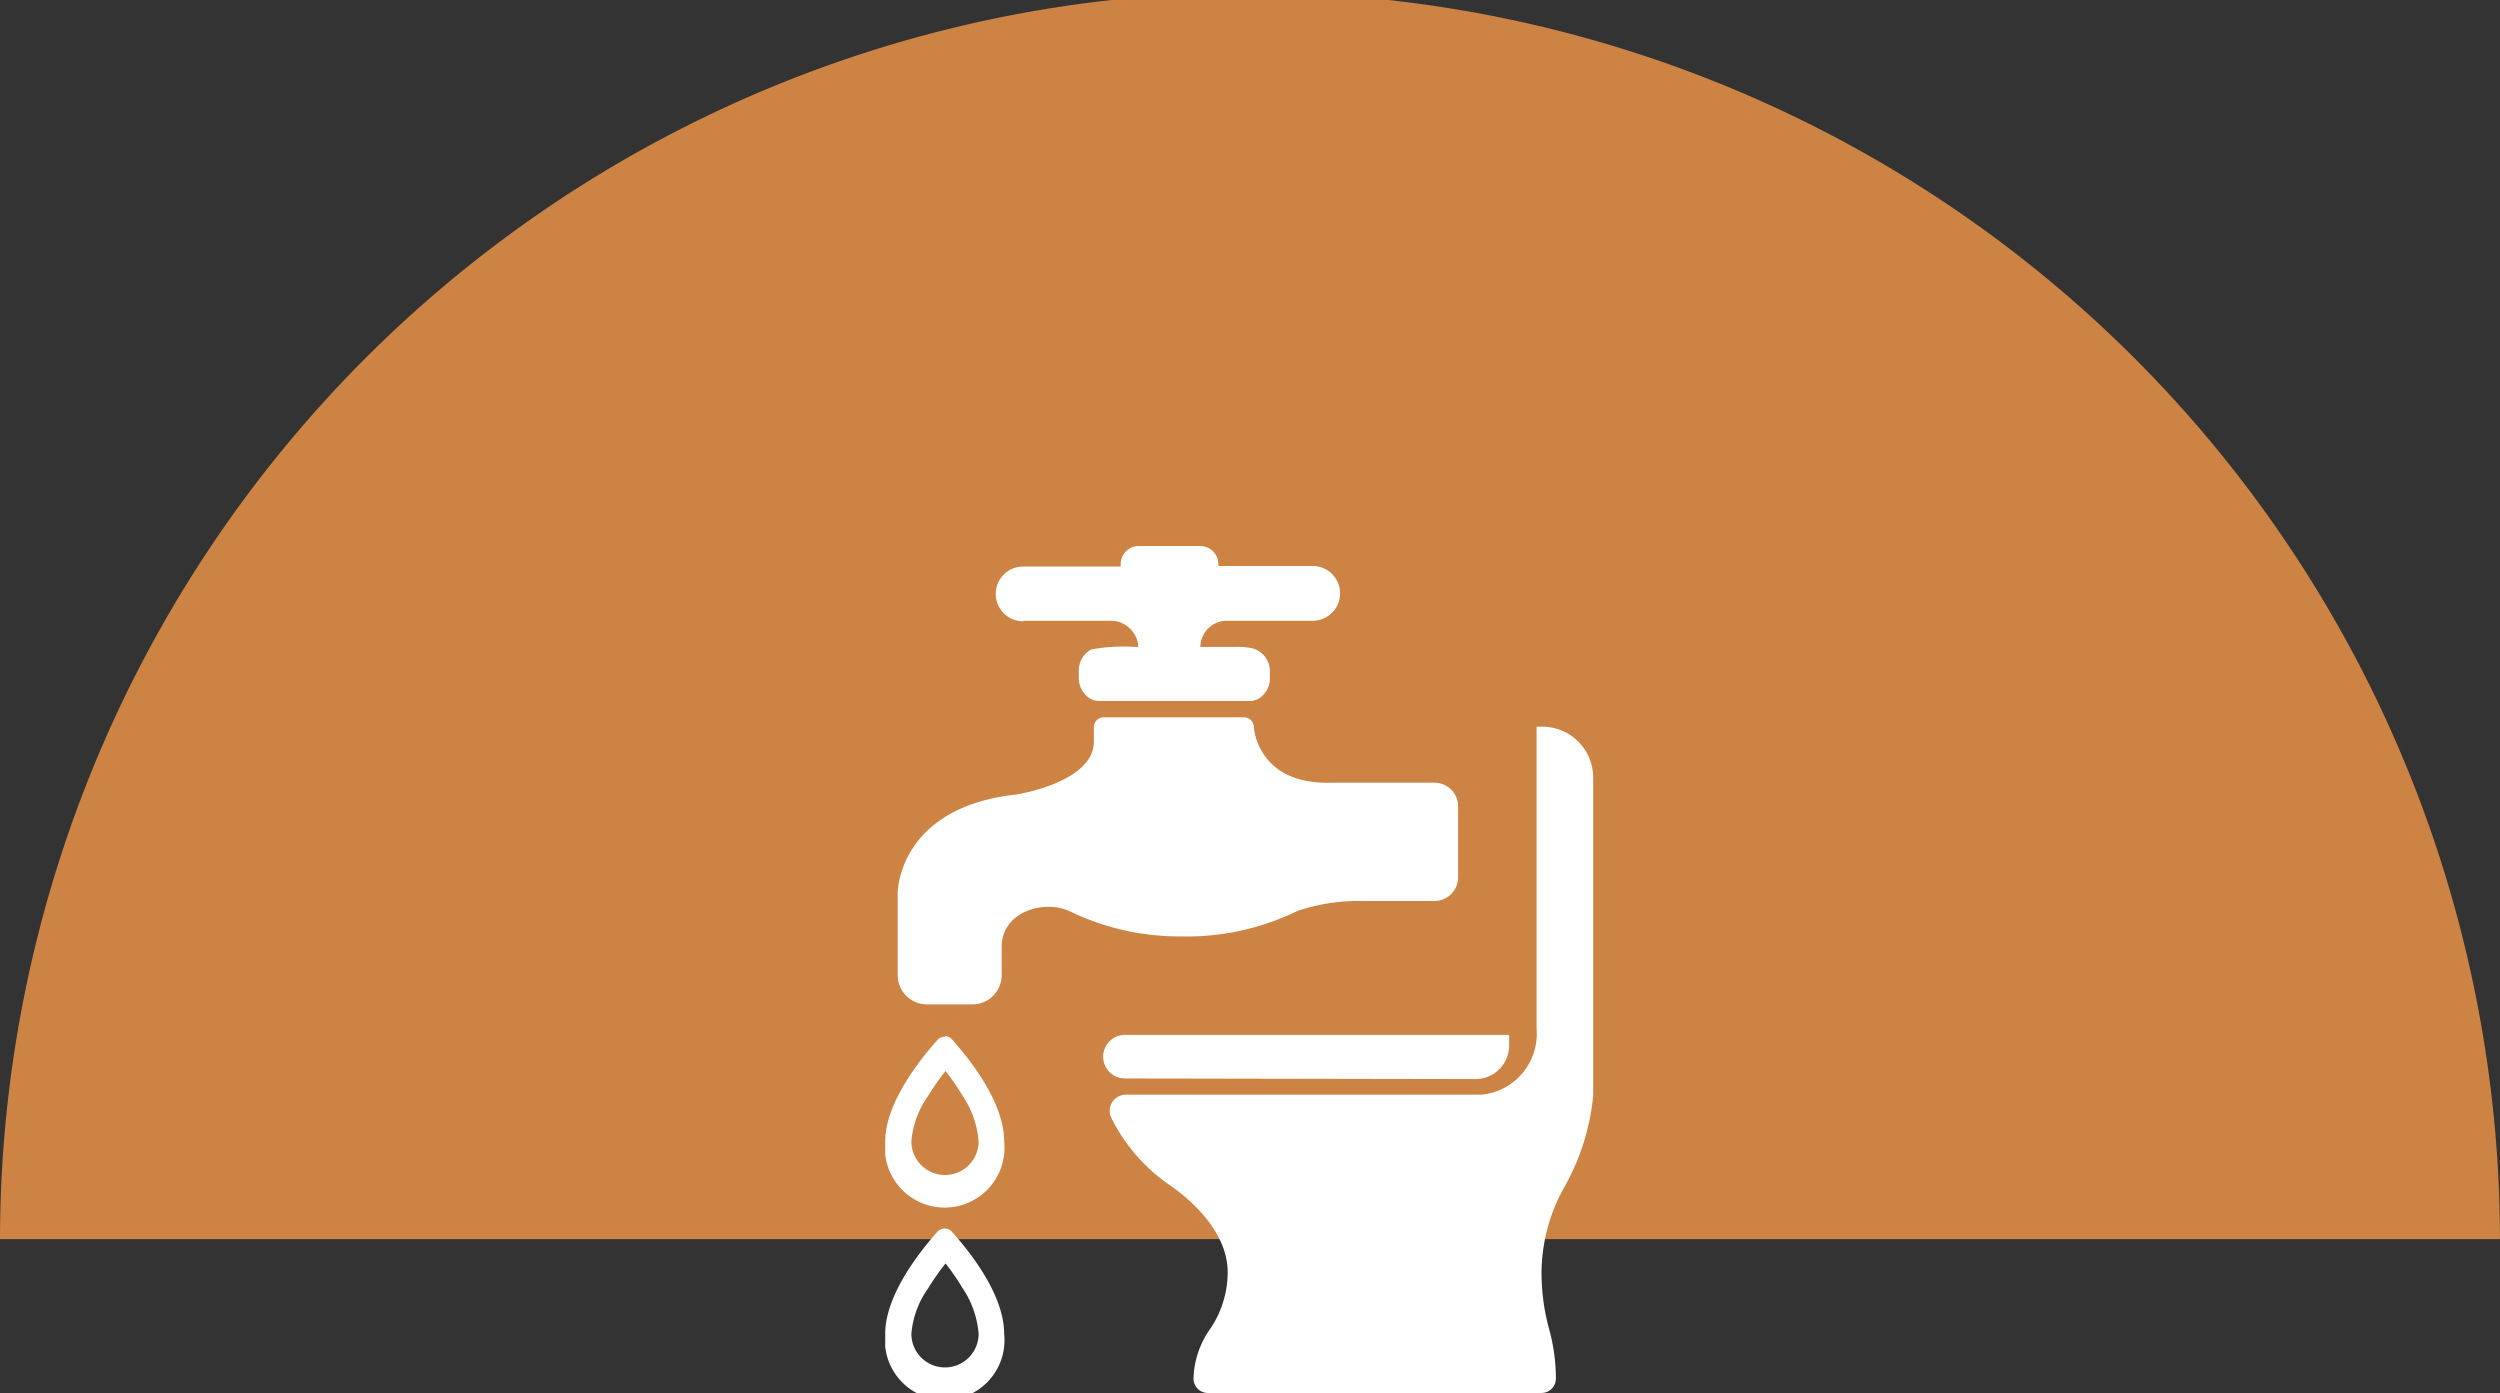
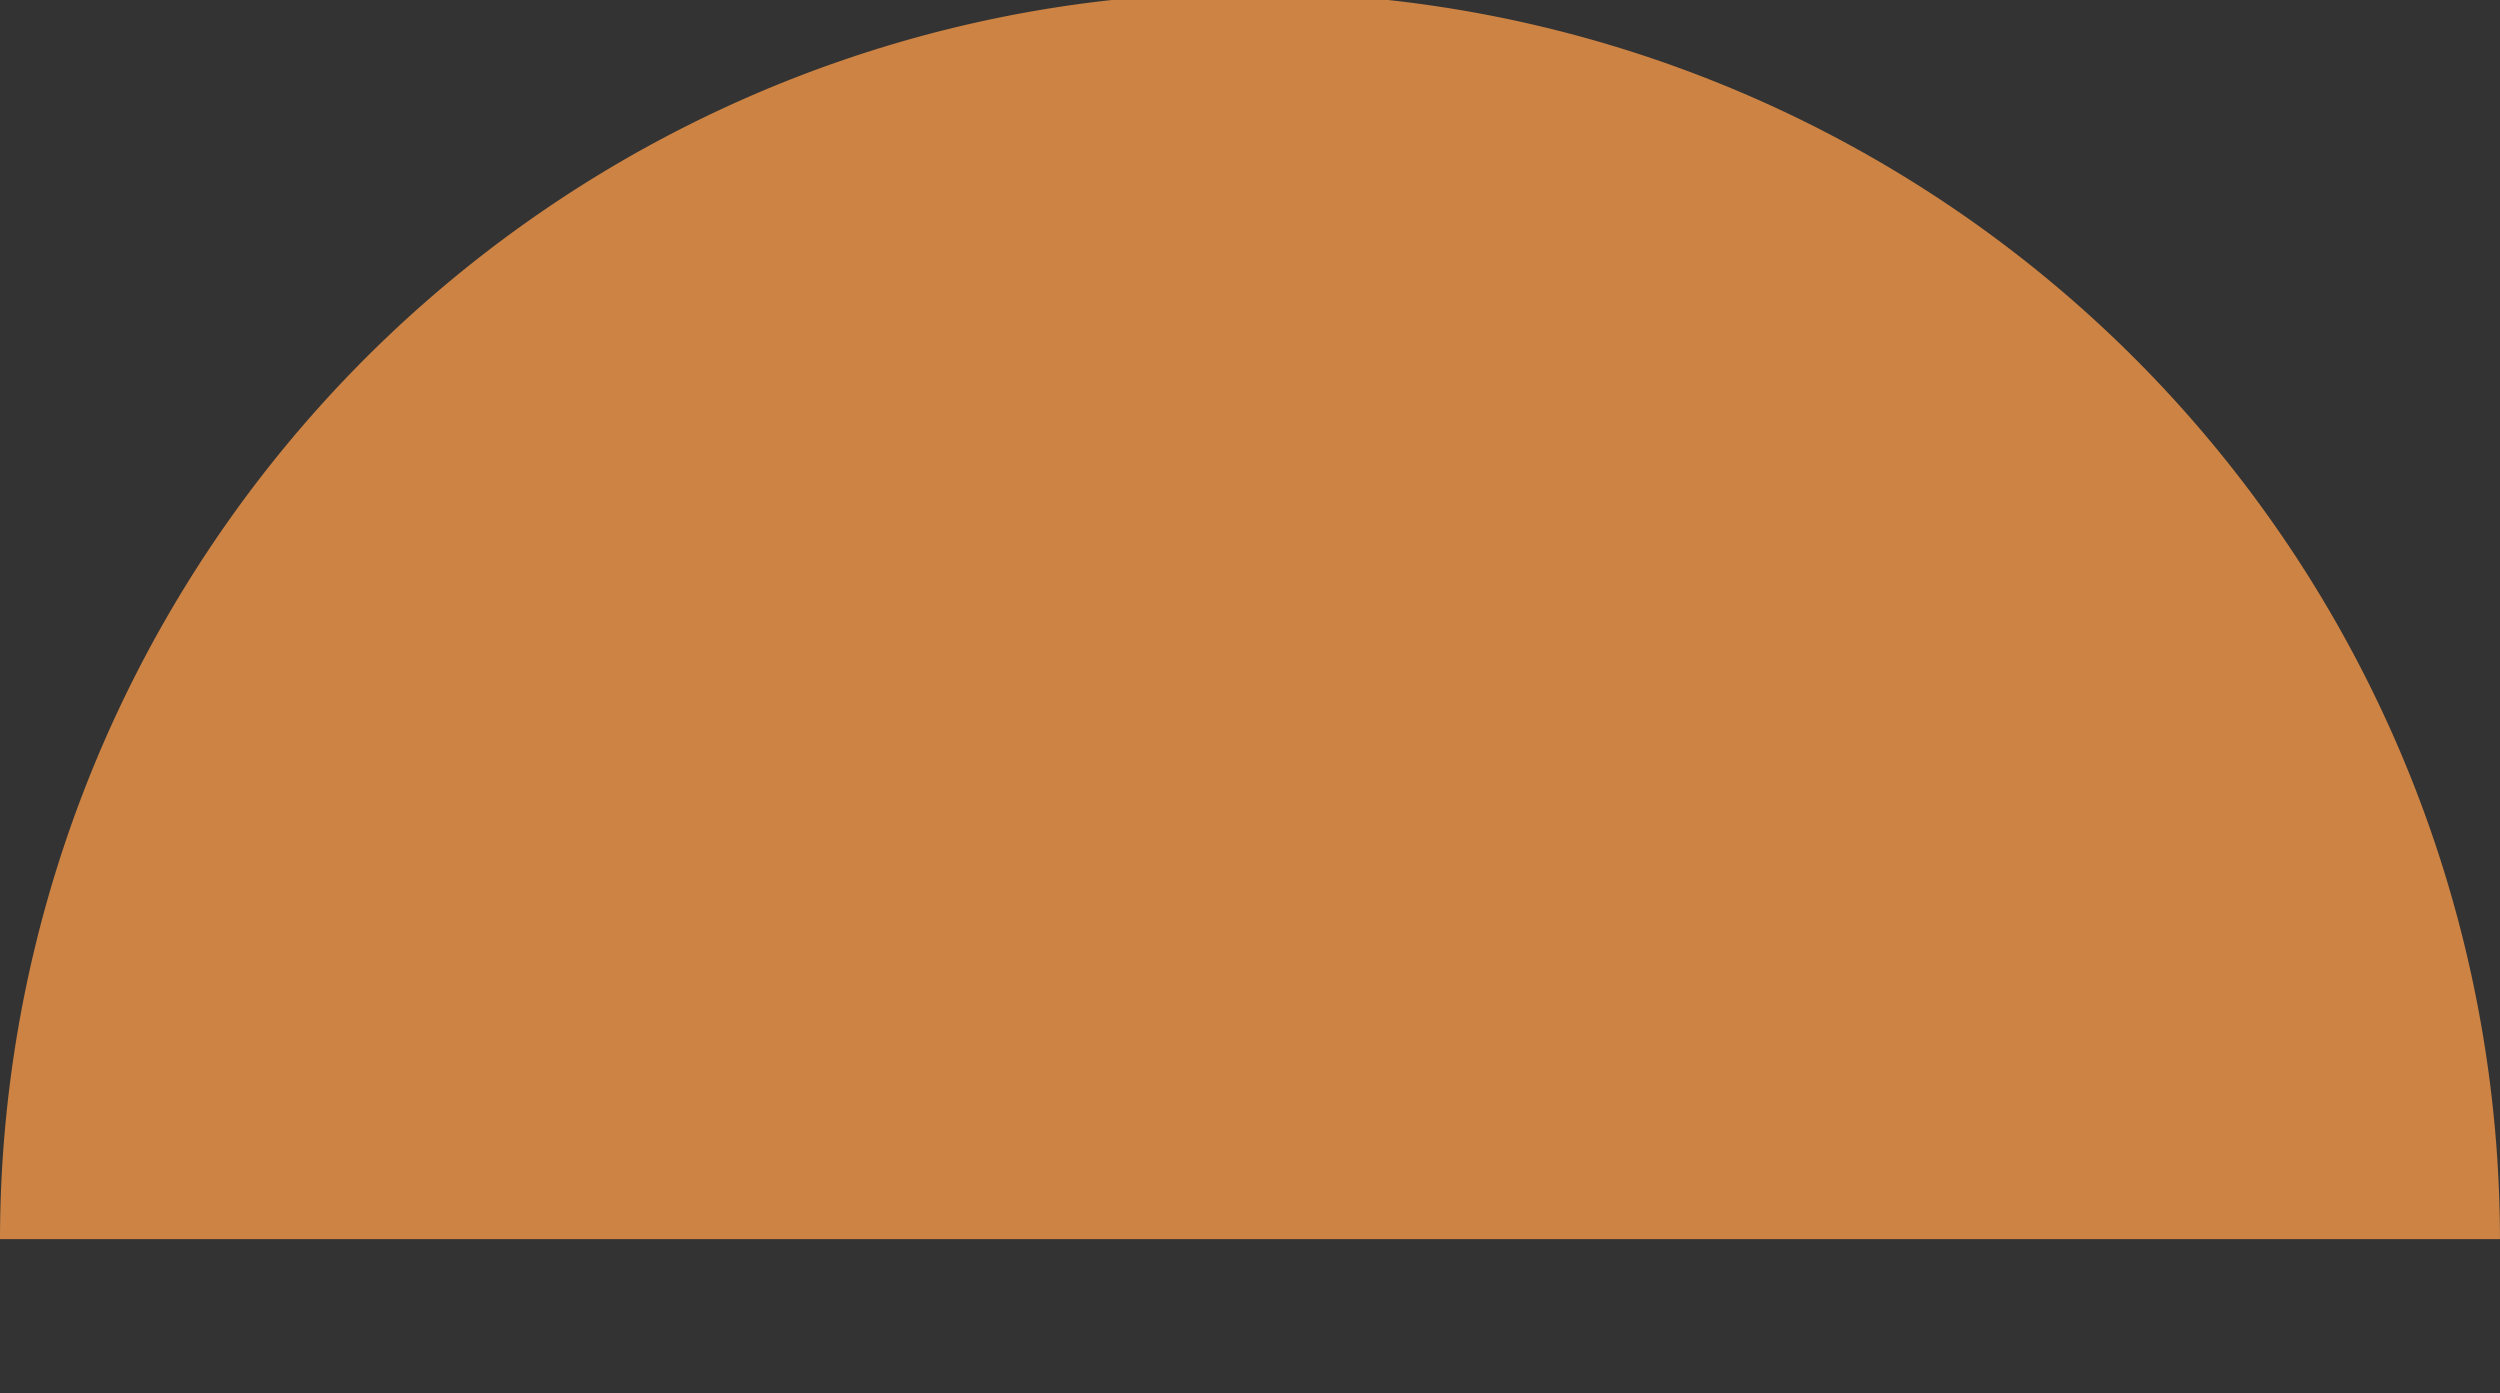
<svg xmlns="http://www.w3.org/2000/svg" width="104.494" height="58.229" viewBox="0 0 104.494 58.229">
  <rect x="0" y="0" width="104.494" height="58.229" fill="#333333" stroke="none" />
  <defs>
    <clipPath id="clip-path">
-       <rect id="長方形_10739" data-name="長方形 10739" width="29.593" height="35.404" fill="none" />
-     </clipPath>
+       </clipPath>
  </defs>
  <g id="グループ_51545" data-name="グループ 51545" transform="translate(-528 -2943.16)">
    <path id="交差_1" data-name="交差 1" d="M0,51.792A52.168,52.168,0,0,1,46.464,0H58.029a52.169,52.169,0,0,1,46.464,51.792Z" transform="translate(528 2943.16)" fill="#cc8343" />
    <g id="アートワーク_33" data-name="アートワーク 33" transform="translate(565 2965.984)" clip-path="url(#clip-path)">
      <path id="パス_98941" data-name="パス 98941" d="M2.461,78.726a.416.416,0,0,0-.312.13c-.651.729-2.186,2.6-2.186,4.242a2.5,2.5,0,1,0,4.971,0c0-1.692-1.536-3.54-2.186-4.268a.39.39,0,0,0-.286-.13m1.405,4.4a1.405,1.405,0,1,1-2.811,0,3.813,3.813,0,0,1,.7-1.9,10.254,10.254,0,0,1,.729-1.041,9.76,9.76,0,0,1,.7,1.015A3.991,3.991,0,0,1,3.867,83.1" transform="translate(0.037 -58.217)" fill="#fff" />
      <path id="パス_98942" data-name="パス 98942" d="M2.461,109.6a.416.416,0,0,0-.312.13c-.651.729-2.186,2.6-2.186,4.268a2.5,2.5,0,1,0,4.971,0c0-1.692-1.536-3.54-2.186-4.268a.39.39,0,0,0-.286-.13M3.867,114a1.405,1.405,0,1,1-2.811,0,3.813,3.813,0,0,1,.7-1.9,10.255,10.255,0,0,1,.729-1.041,9.759,9.759,0,0,1,.7,1.015A3.991,3.991,0,0,1,3.867,114" transform="translate(0.037 -81.074)" fill="#fff" />
-       <path id="パス_98943" data-name="パス 98943" d="M50.564,80.348a1.405,1.405,0,0,0,1.405-1.405V78.5H35.911a.911.911,0,0,0-.911.911h0a.911.911,0,0,0,.911.911Z" transform="translate(-25.891 -58.069)" fill="#fff" />
-       <path id="パス_98944" data-name="パス 98944" d="M54.127,29h-.234V41.623a2.555,2.555,0,0,1-2.29,2.759H36.741a.677.677,0,0,0-.6,1.015,7.392,7.392,0,0,0,2.447,2.785c1.223.859,2.394,2.16,2.394,3.618a4.216,4.216,0,0,1-.728,2.368,3.748,3.748,0,0,0-.7,2.083h0a.6.6,0,0,0,.6.6H54.1a.6.6,0,0,0,.6-.6h0a7.756,7.756,0,0,0-.286-2.082A8.927,8.927,0,0,1,54.1,51.8a7.392,7.392,0,0,1,.989-3.618,9.552,9.552,0,0,0,1.171-3.774h0V31.134A2.134,2.134,0,0,0,54.127,29" transform="translate(-26.668 -21.452)" fill="#fff" />
      <path id="パス_98945" data-name="パス 98945" d="M18.908,3.123h3.748a1.171,1.171,0,0,1,1.041.963,1.066,1.066,0,0,1,0,.13h-.13a7.479,7.479,0,0,0-1.8.1.755.755,0,0,0-.286.208,1.015,1.015,0,0,0-.26.677v.338a1.015,1.015,0,0,0,.39.781.807.807,0,0,0,.495.156h6.246a.781.781,0,0,0,.39-.1l.078-.052a1.015,1.015,0,0,0,.39-.781V5.231a.989.989,0,0,0-.755-.963,2.967,2.967,0,0,0-.7-.052H26.3a1.119,1.119,0,0,1,1.015-1.093h3.67A1.145,1.145,0,0,0,31.01.833H27.054v-.1h0A.755.755,0,0,0,26.326,0h-2.6a.755.755,0,0,0-.755.755v.1H18.882a1.145,1.145,0,1,0,.026,2.29" transform="translate(-13.13)" fill="#fff" />
-       <path id="パス_98946" data-name="パス 98946" d="M13.946,36.661a10.524,10.524,0,0,0,4.763-1.067,7.99,7.99,0,0,1,2.707-.416h3.019a.989.989,0,0,0,.989-.989V31.248a.989.989,0,0,0-.989-1.015H20.141c-3.123.1-3.253-2.316-3.253-2.316h0a.416.416,0,0,0-.416-.416H10.615a.416.416,0,0,0-.416.416v.6c0,1.718-3.253,2.212-3.253,2.212C2,31.274,2,34.84,2,34.84v3.436A1.223,1.223,0,0,0,3.223,39.5h1.9a1.223,1.223,0,0,0,1.223-1.223V37.1c0-1.458,1.718-1.978,2.811-1.51a10.449,10.449,0,0,0,4.763,1.067" transform="translate(-1.479 -20.343)" fill="#fff" />
    </g>
  </g>
</svg>